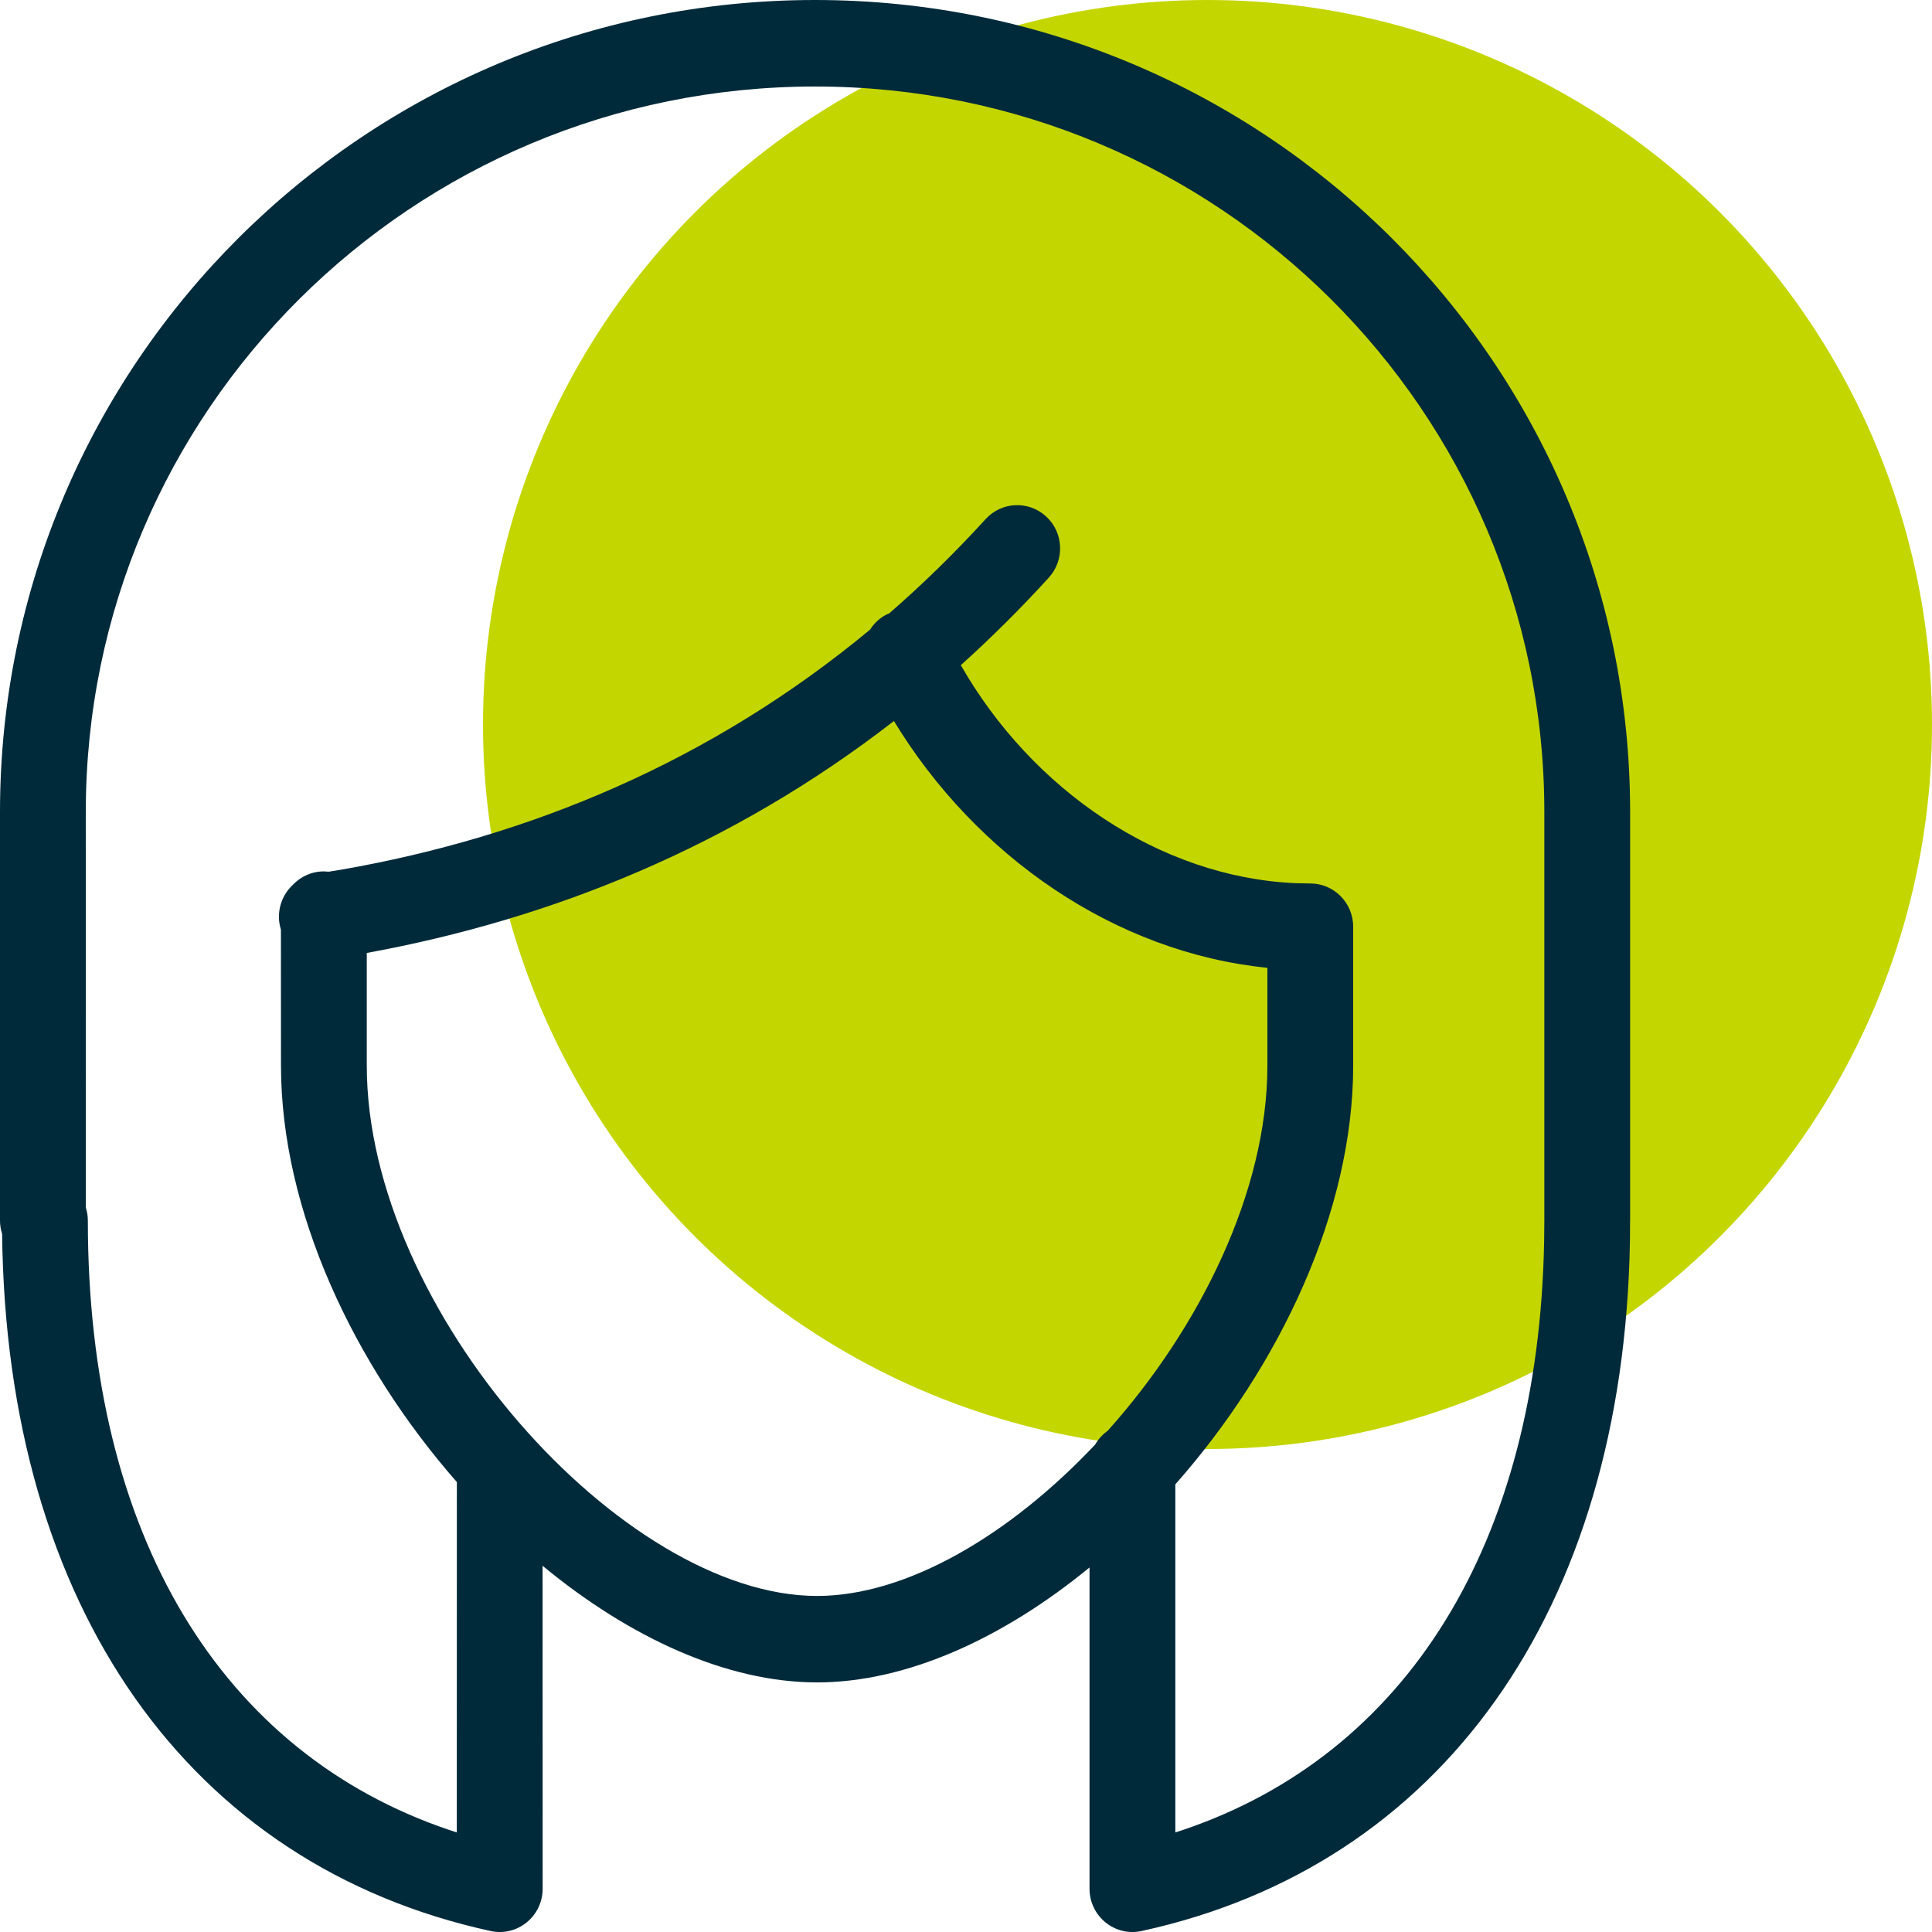
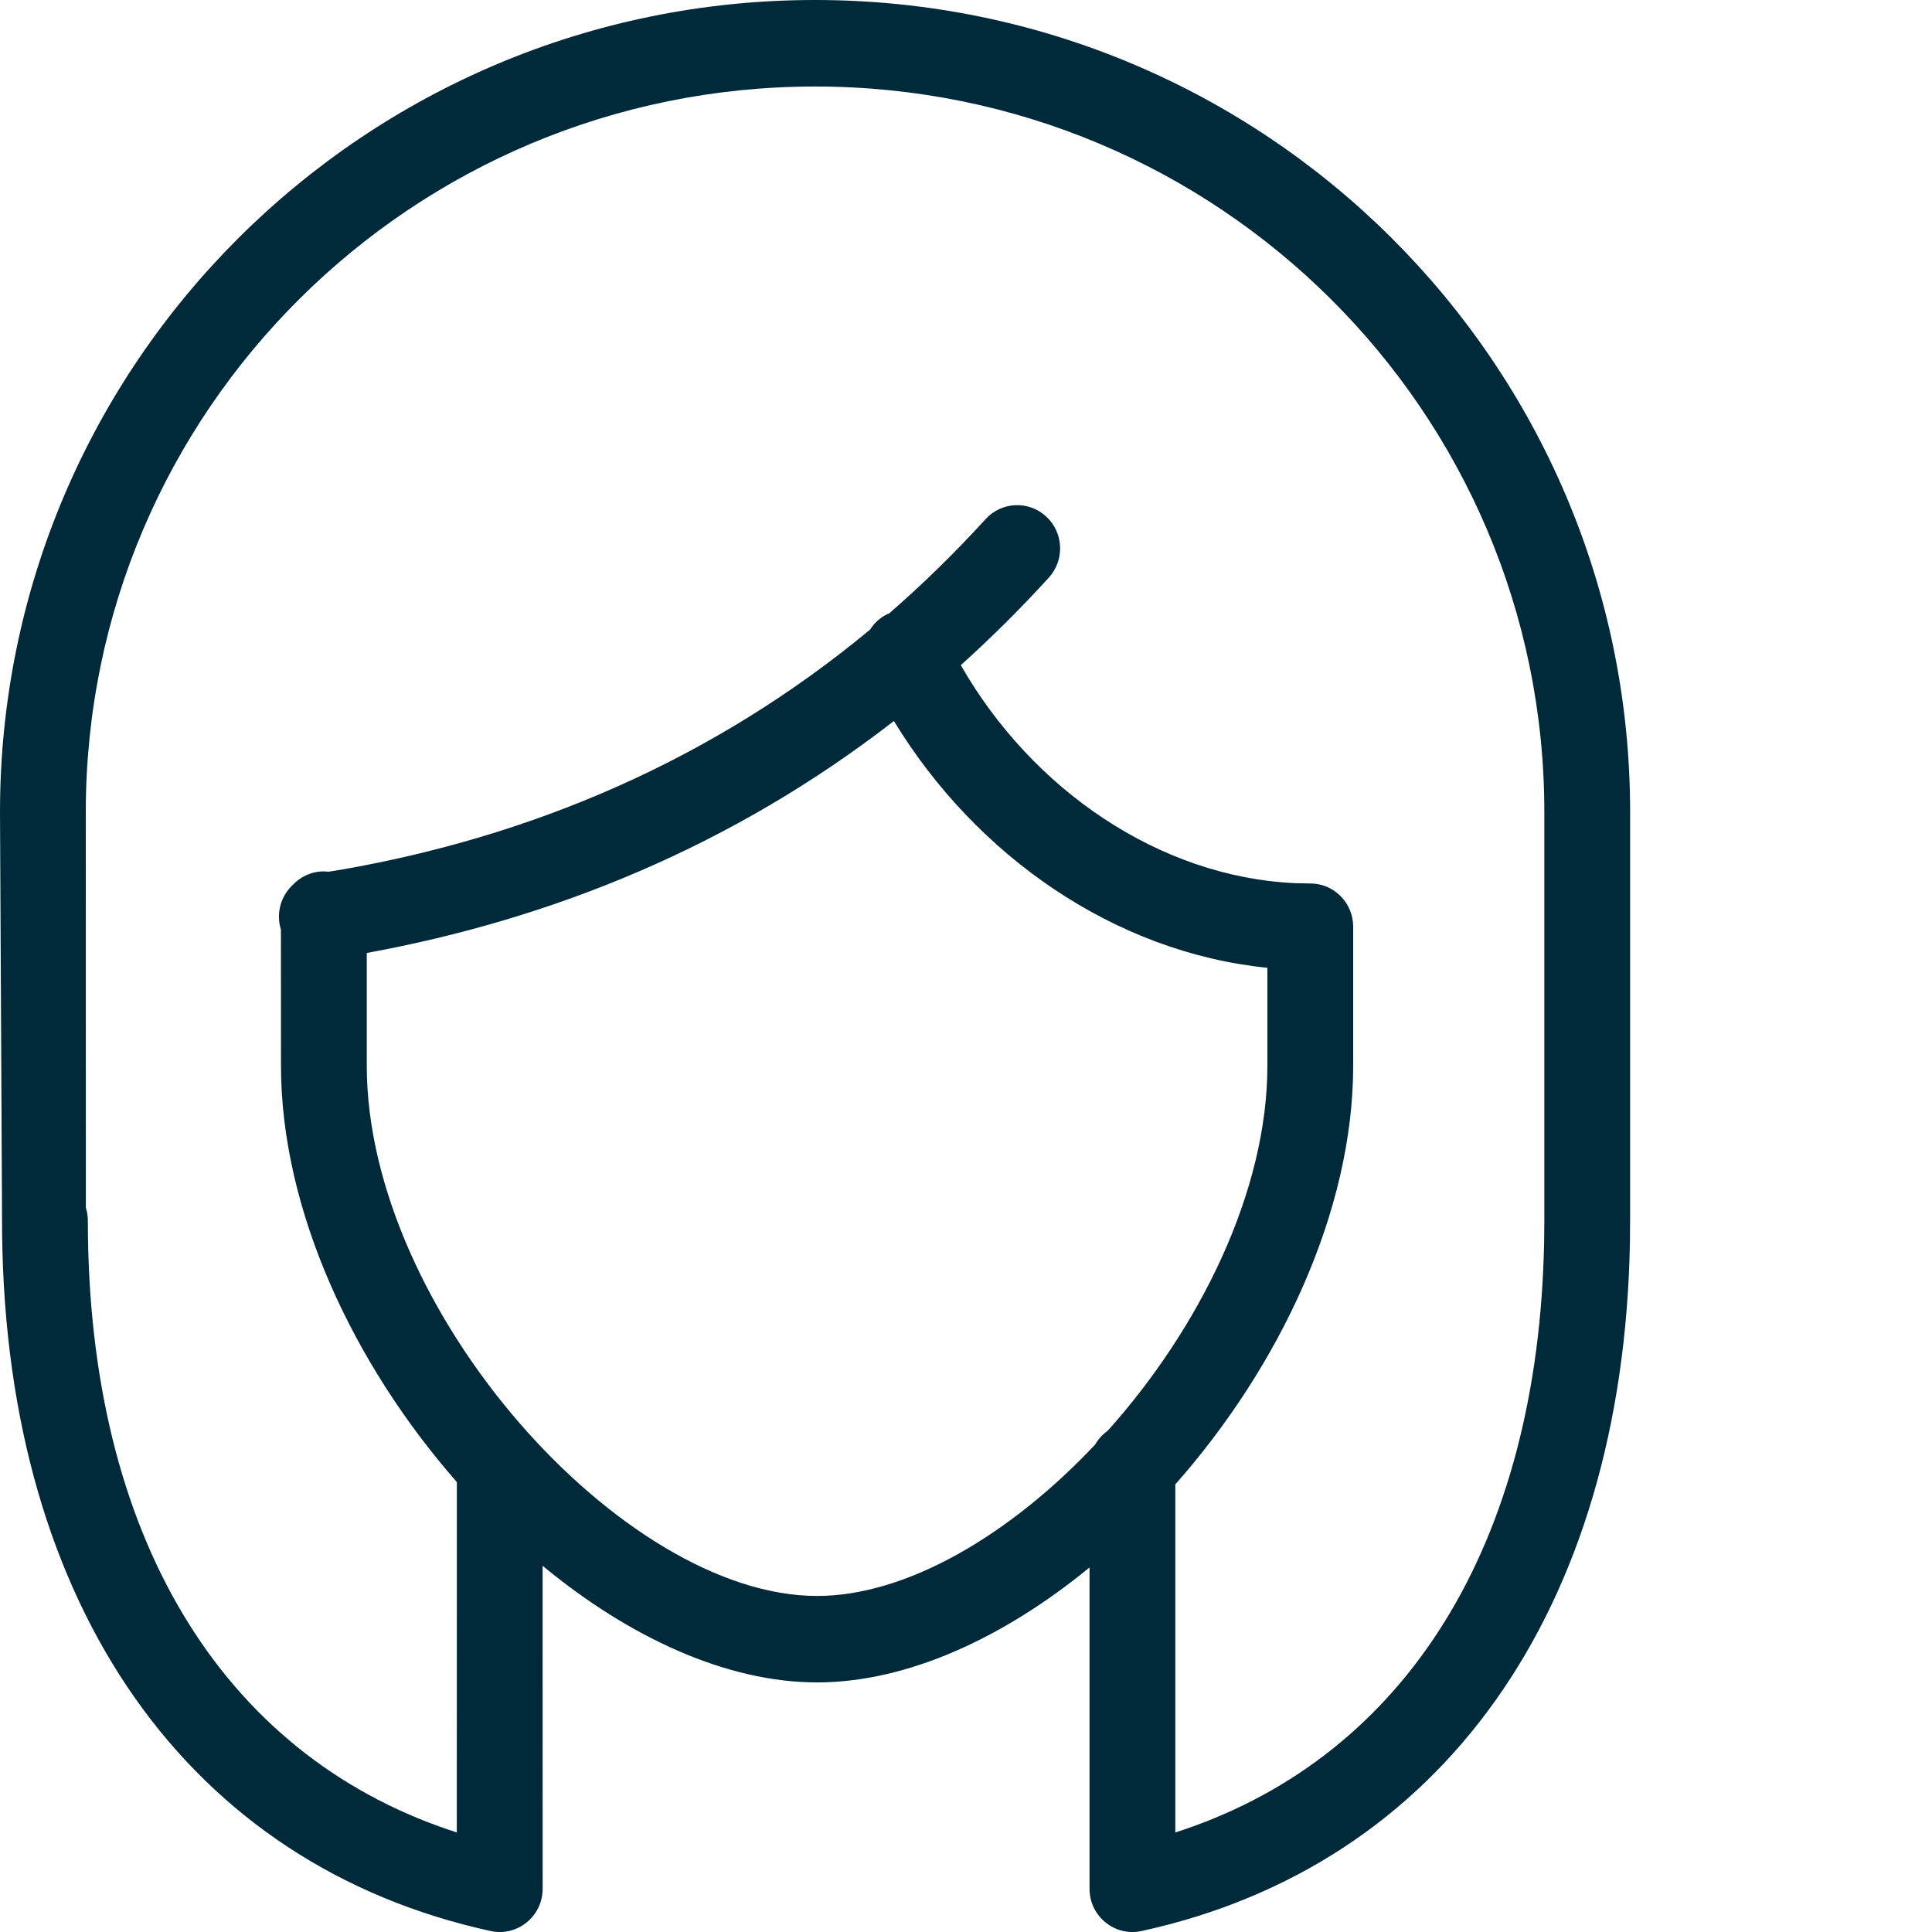
<svg xmlns="http://www.w3.org/2000/svg" width="32px" height="32px" viewBox="0 0 32 32" version="1.1">
  <title>98206F40-5FE7-4A9E-A103-59ACCDC8CD4C</title>
  <g id="Page-1" stroke="none" stroke-width="1" fill="none" fill-rule="evenodd">
    <g id="iconos_cases" transform="translate(-670, -74)" />
    <g id="personalizadas">
-       <circle id="Oval" fill="#C4D600" cx="20" cy="12" r="12" />
-       <path d="M13.5,0 C20.955,0 27,6.019 27,13.45 L27,20.217 L26.999,20.232 L26.997,20.565 C26.887,26.688 23.864,30.903 18.907,31.984 C18.464,32.08 18.046,31.74 18.046,31.283 L18.046,25.962 C16.621,27.131 15.022,27.866 13.533,27.866 C12.033,27.866 10.421,27.12 8.987,25.934 L8.988,31.283 C8.988,31.74 8.57,32.08 8.127,31.984 C3.135,30.895 0.105,26.629 0.035,20.437 C0.012,20.367 0,20.293 0,20.217 L0,13.45 C0,6.019 6.045,0 13.5,0 Z M13.5,1.433 C6.826,1.433 1.421,6.814 1.421,13.45 L1.422,20.003 C1.443,20.07 1.455,20.142 1.455,20.217 C1.455,25.444 3.677,29.034 7.435,30.308 L7.566,30.351 L7.567,24.548 C5.858,22.598 4.654,20.052 4.654,17.65 L4.653,15.398 C4.642,15.364 4.634,15.328 4.628,15.291 C4.592,15.048 4.681,14.815 4.847,14.659 C4.977,14.52 5.16,14.433 5.364,14.433 L5.445,14.438 L5.649,14.405 C8.766,13.861 11.768,12.621 14.413,10.427 C14.48,10.319 14.578,10.229 14.7,10.17 L14.725,10.162 C15.275,9.684 15.809,9.164 16.325,8.598 C16.59,8.307 17.04,8.288 17.329,8.556 C17.618,8.823 17.637,9.277 17.371,9.568 C16.899,10.086 16.413,10.568 15.914,11.017 C17.096,13.085 19.209,14.527 21.453,14.628 L21.703,14.633 C22.095,14.633 22.413,14.954 22.413,15.35 L22.413,17.65 C22.413,20.067 21.193,22.632 19.467,24.586 L19.467,30.351 L19.599,30.308 C23.277,29.061 25.484,25.595 25.576,20.548 L25.579,20.217 L25.579,13.45 C25.579,6.814 20.174,1.433 13.5,1.433 Z M14.806,11.942 C12.139,14.012 9.158,15.22 6.075,15.784 L6.075,17.65 C6.075,21.705 10.317,26.434 13.533,26.434 C15.023,26.434 16.733,25.419 18.139,23.927 C18.191,23.836 18.263,23.758 18.348,23.697 C19.873,21.993 20.992,19.732 20.992,17.65 L20.992,16.03 C18.471,15.776 16.171,14.186 14.806,11.942 Z" id="Path" fill="#002A3A" fill-rule="nonzero" />
+       <path d="M13.5,0 C20.955,0 27,6.019 27,13.45 L27,20.217 L26.999,20.232 L26.997,20.565 C26.887,26.688 23.864,30.903 18.907,31.984 C18.464,32.08 18.046,31.74 18.046,31.283 L18.046,25.962 C16.621,27.131 15.022,27.866 13.533,27.866 C12.033,27.866 10.421,27.12 8.987,25.934 L8.988,31.283 C8.988,31.74 8.57,32.08 8.127,31.984 C3.135,30.895 0.105,26.629 0.035,20.437 L0,13.45 C0,6.019 6.045,0 13.5,0 Z M13.5,1.433 C6.826,1.433 1.421,6.814 1.421,13.45 L1.422,20.003 C1.443,20.07 1.455,20.142 1.455,20.217 C1.455,25.444 3.677,29.034 7.435,30.308 L7.566,30.351 L7.567,24.548 C5.858,22.598 4.654,20.052 4.654,17.65 L4.653,15.398 C4.642,15.364 4.634,15.328 4.628,15.291 C4.592,15.048 4.681,14.815 4.847,14.659 C4.977,14.52 5.16,14.433 5.364,14.433 L5.445,14.438 L5.649,14.405 C8.766,13.861 11.768,12.621 14.413,10.427 C14.48,10.319 14.578,10.229 14.7,10.17 L14.725,10.162 C15.275,9.684 15.809,9.164 16.325,8.598 C16.59,8.307 17.04,8.288 17.329,8.556 C17.618,8.823 17.637,9.277 17.371,9.568 C16.899,10.086 16.413,10.568 15.914,11.017 C17.096,13.085 19.209,14.527 21.453,14.628 L21.703,14.633 C22.095,14.633 22.413,14.954 22.413,15.35 L22.413,17.65 C22.413,20.067 21.193,22.632 19.467,24.586 L19.467,30.351 L19.599,30.308 C23.277,29.061 25.484,25.595 25.576,20.548 L25.579,20.217 L25.579,13.45 C25.579,6.814 20.174,1.433 13.5,1.433 Z M14.806,11.942 C12.139,14.012 9.158,15.22 6.075,15.784 L6.075,17.65 C6.075,21.705 10.317,26.434 13.533,26.434 C15.023,26.434 16.733,25.419 18.139,23.927 C18.191,23.836 18.263,23.758 18.348,23.697 C19.873,21.993 20.992,19.732 20.992,17.65 L20.992,16.03 C18.471,15.776 16.171,14.186 14.806,11.942 Z" id="Path" fill="#002A3A" fill-rule="nonzero" />
    </g>
  </g>
</svg>